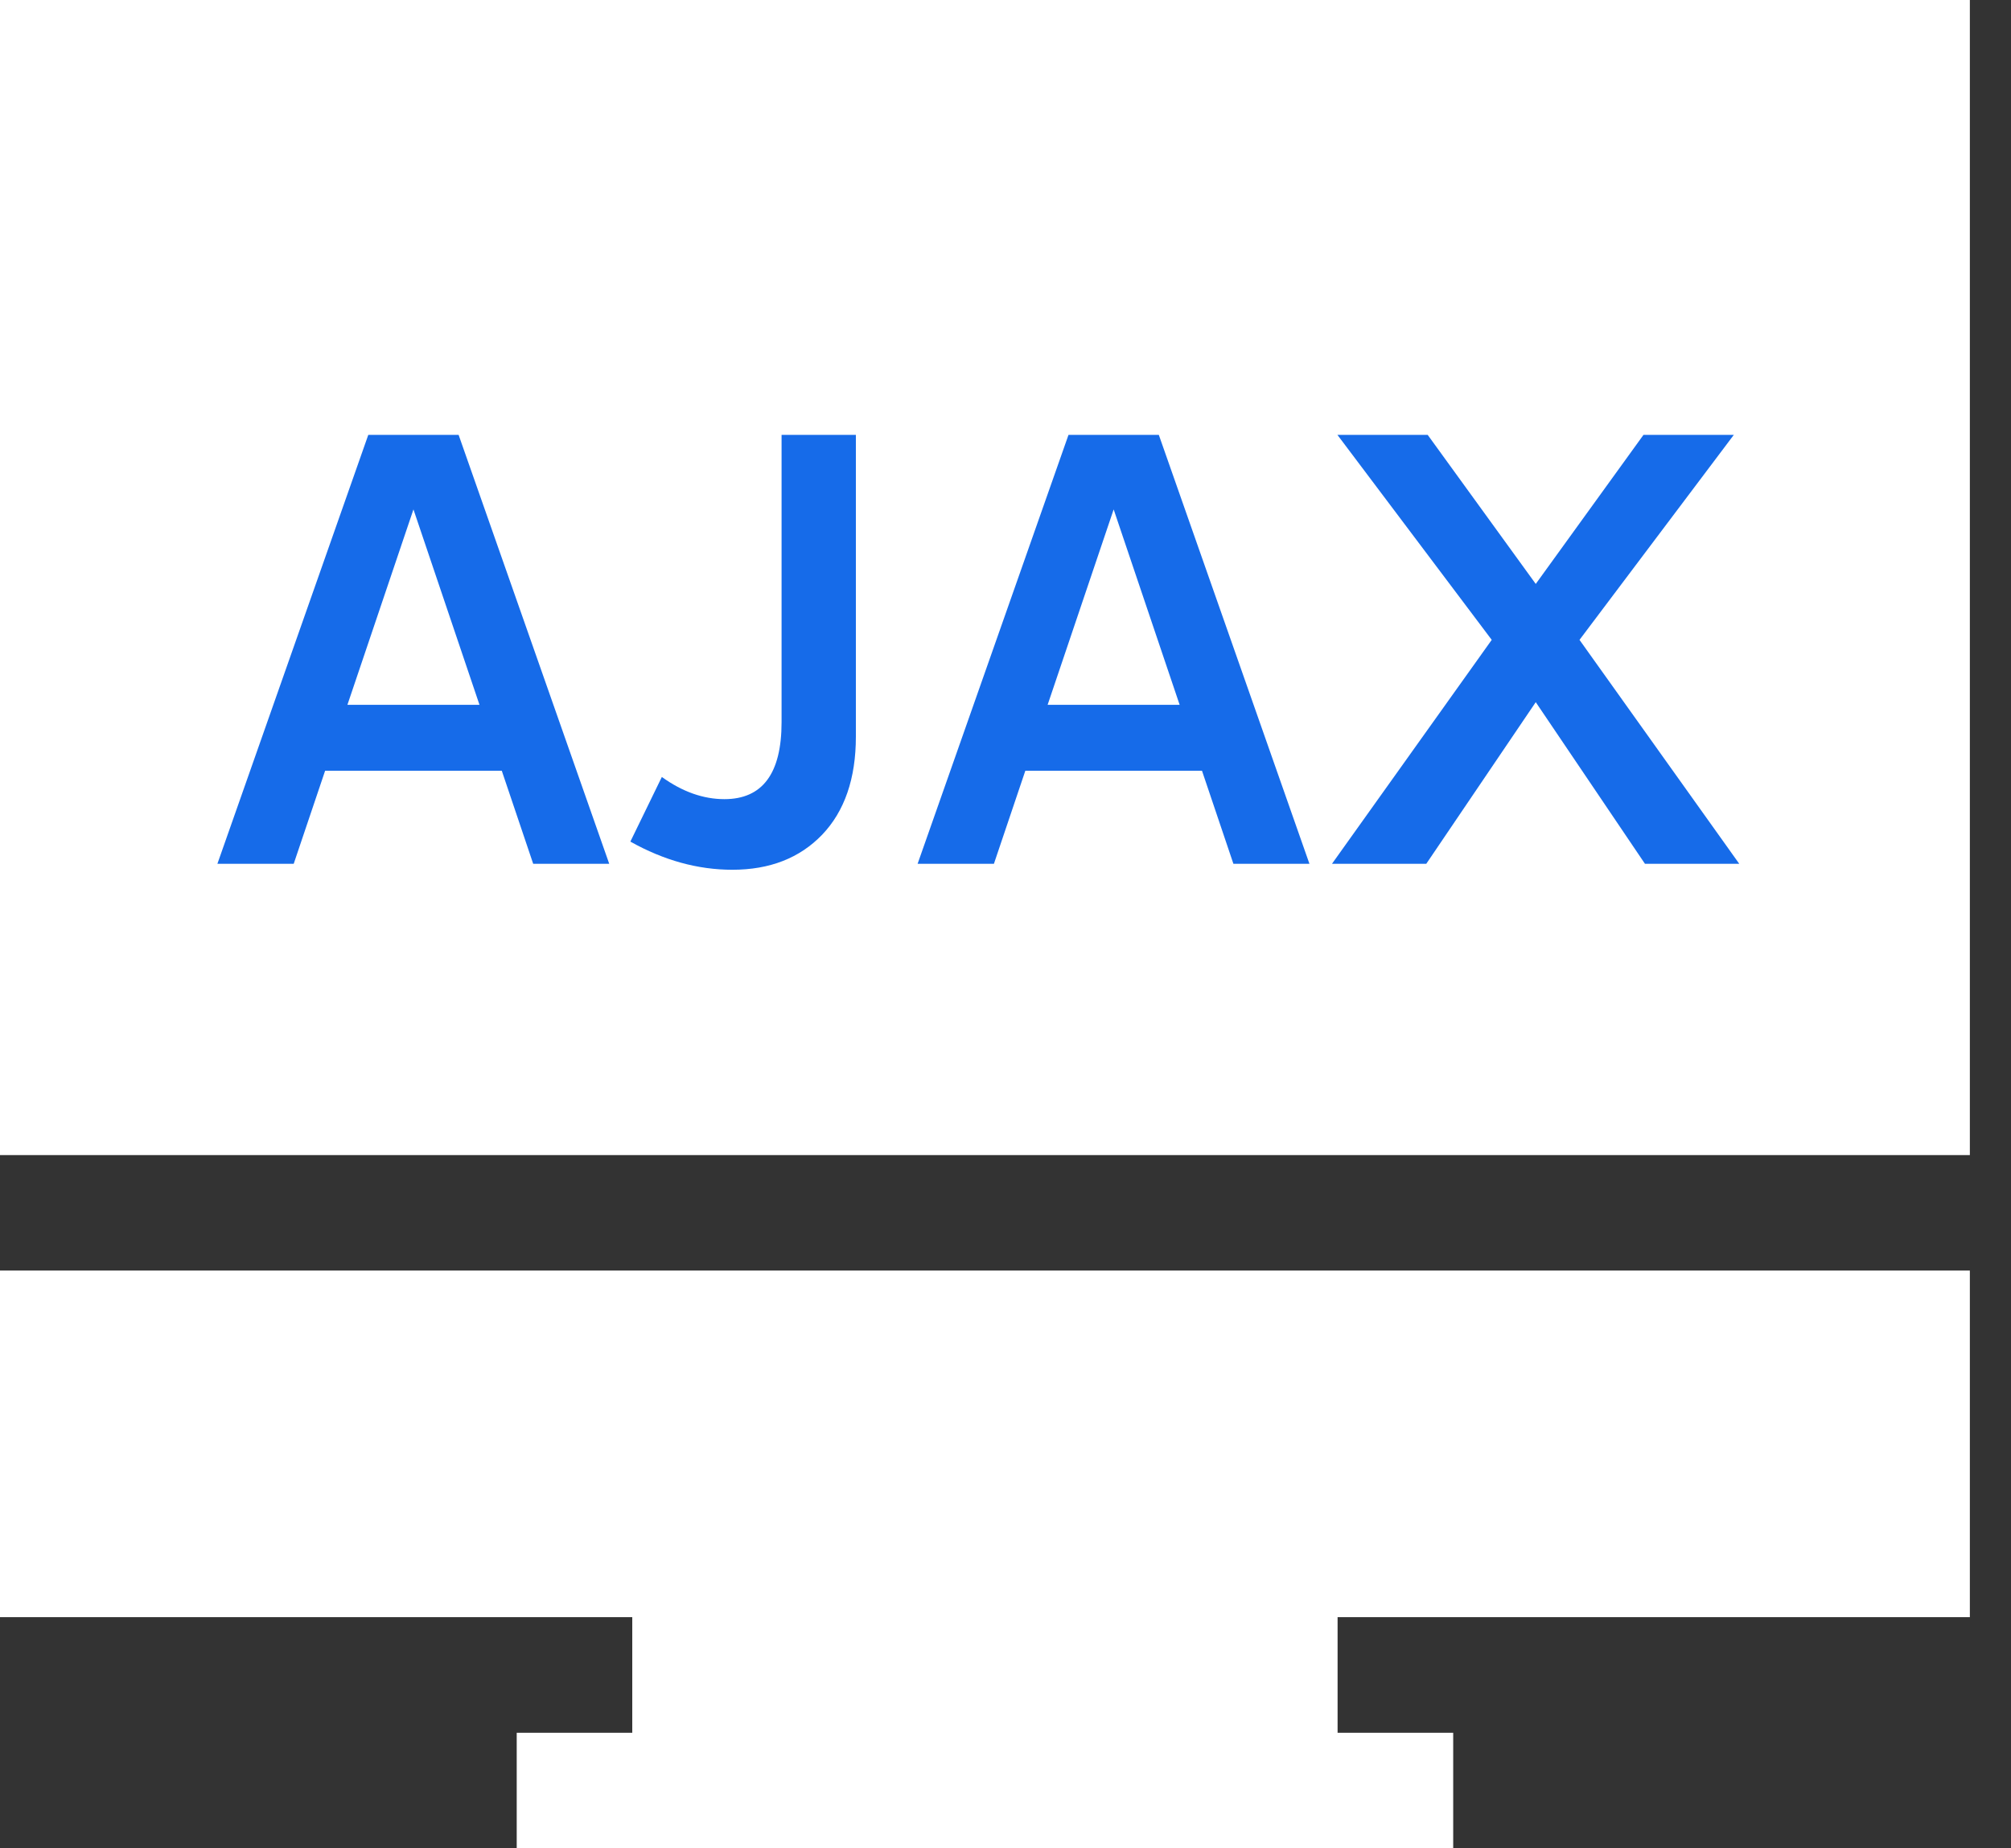
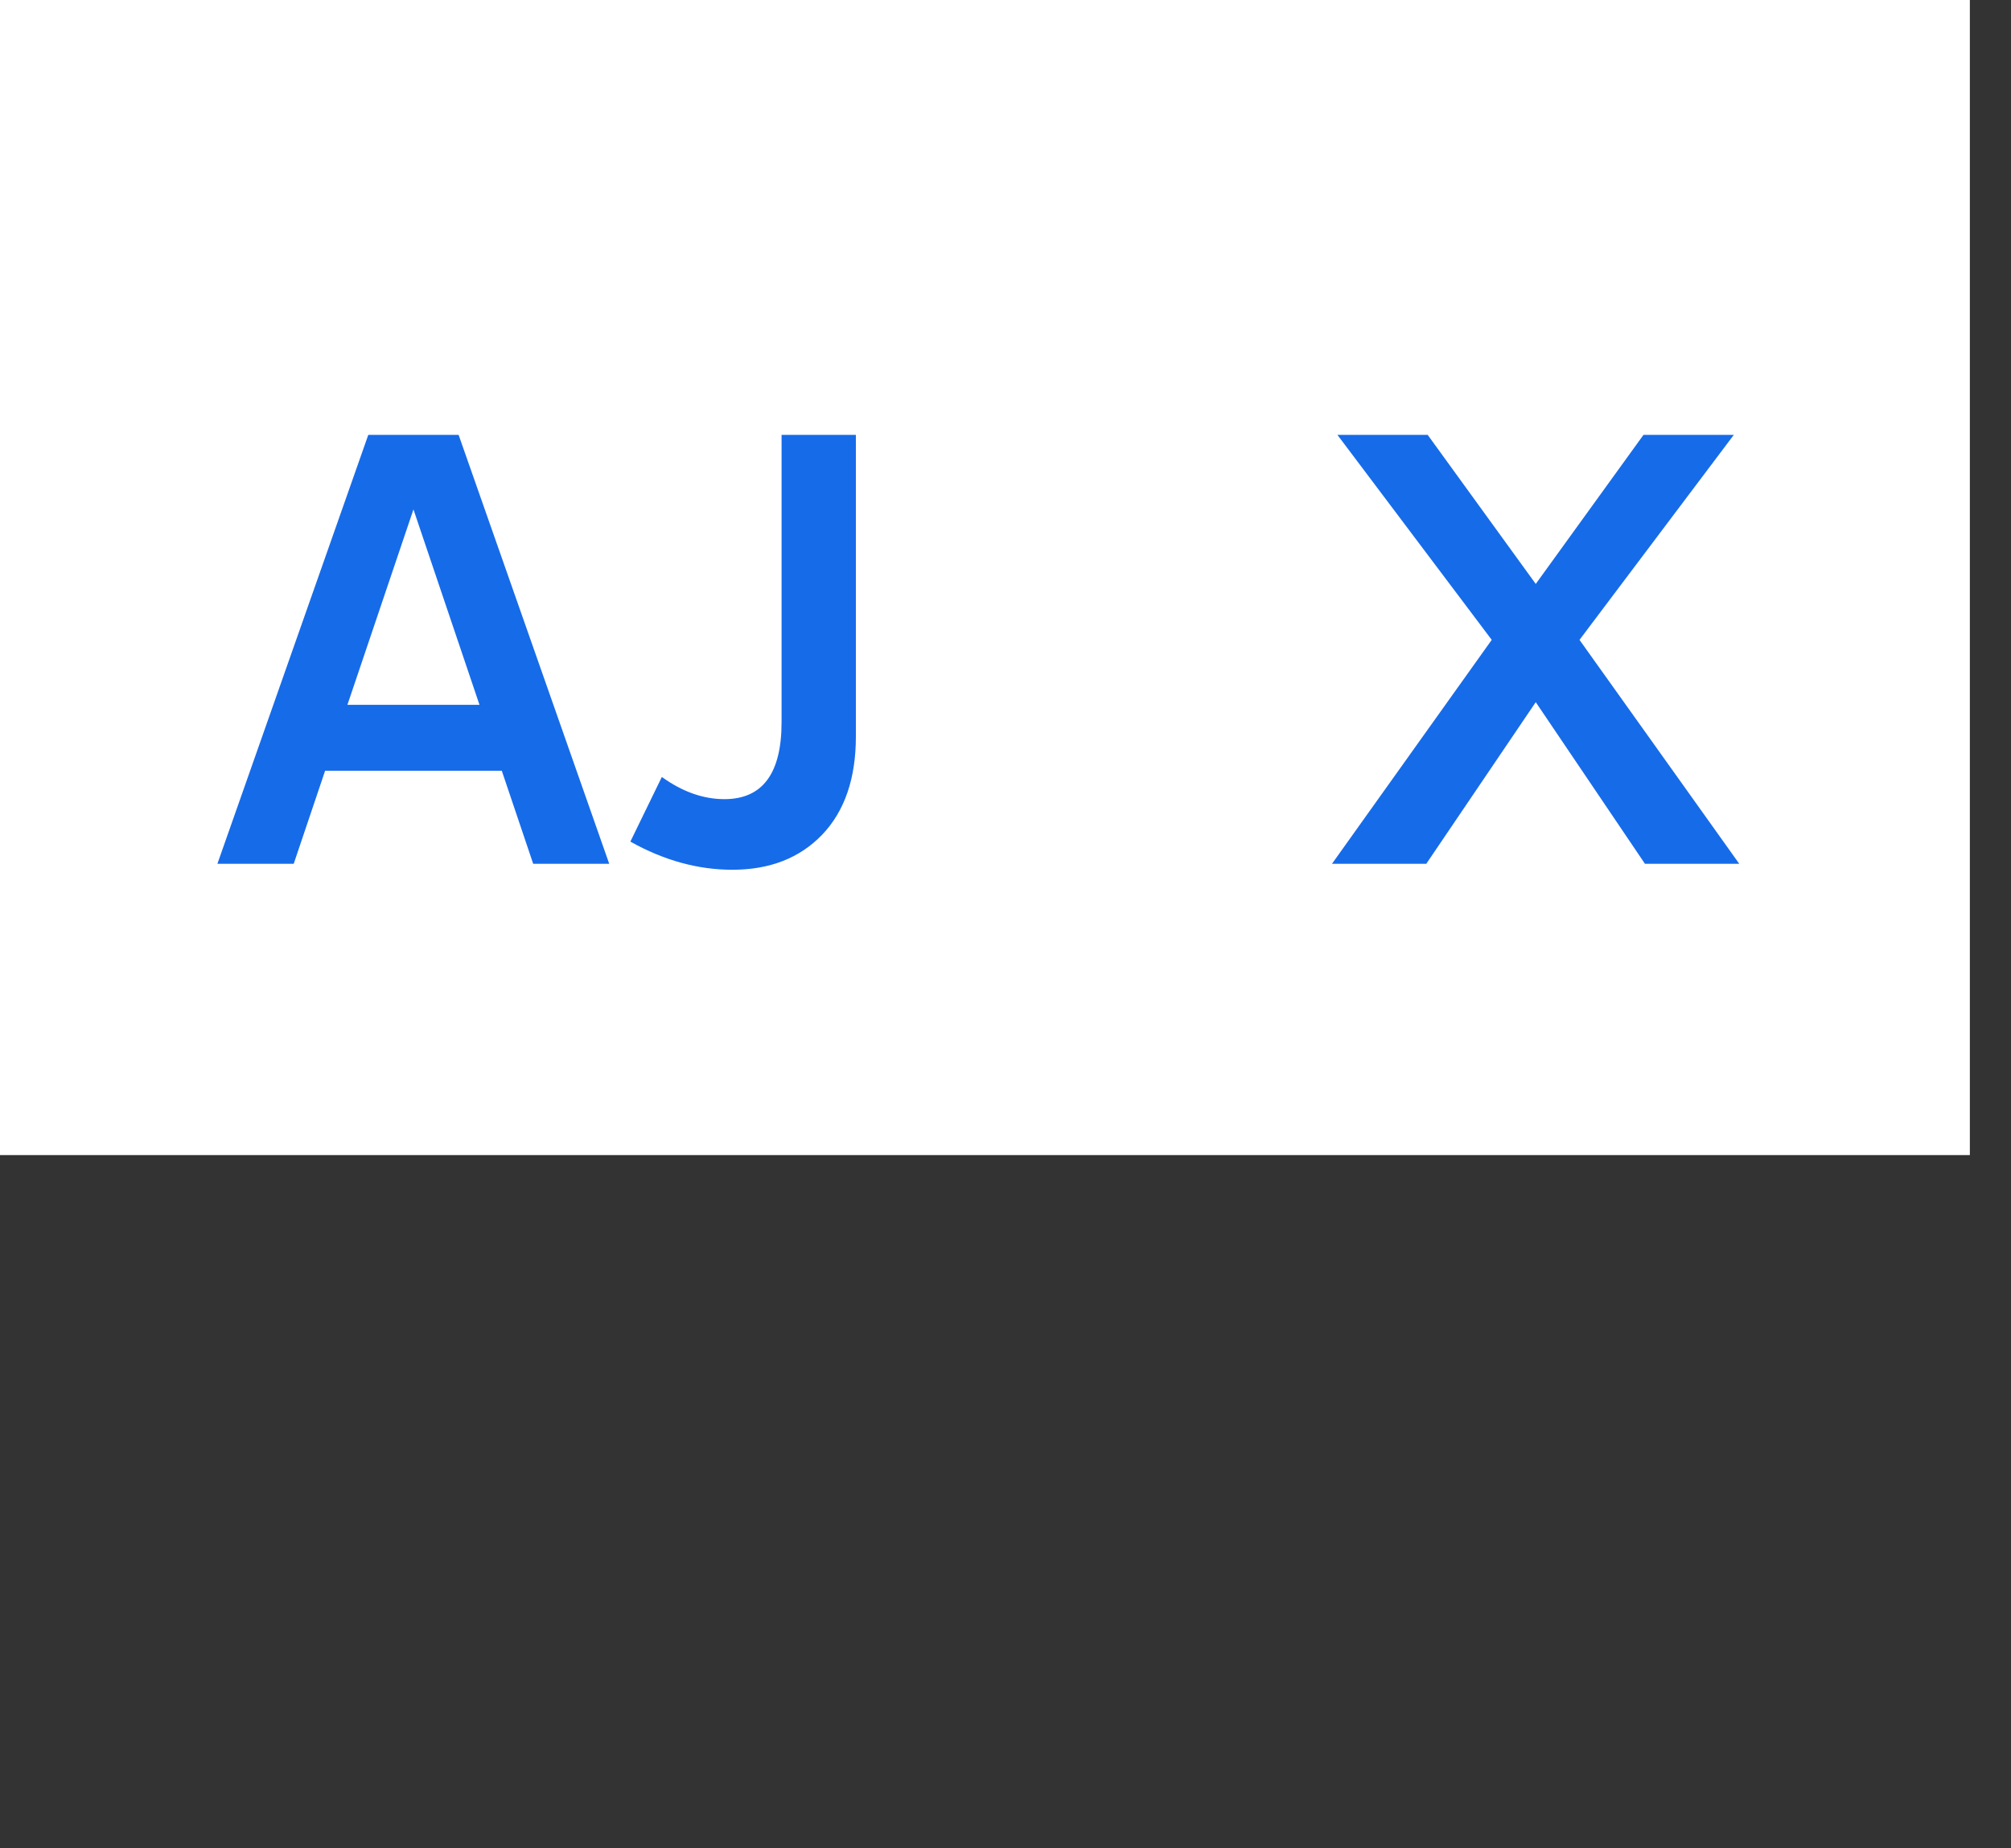
<svg xmlns="http://www.w3.org/2000/svg" width="37" height="34" viewBox="0 0 37 34" fill="none">
  <rect x="0" y="0" width="37" height="34" fill="#333333" stroke="none" />
  <path d="M0 0V21.249H36.243V0H0ZM14.437 14.462L12.935 15.964L7.595 10.624L12.935 5.284L14.437 6.785L10.598 10.624L14.437 14.462ZM17.93 17.027L15.848 16.613L18.313 4.22L20.396 4.634L17.93 17.027ZM23.308 15.964L21.807 14.462L25.645 10.624L21.807 6.785L23.308 5.284L28.648 10.624L23.308 15.964Z" fill="white" />
  <rect x="0.906" y="3.409" width="34.431" height="14.497" fill="white" />
-   <path d="M36.243 29.749V23.373H0V29.749H11.633V31.876H9.507V34H26.737V31.876H24.61V29.749H36.243Z" fill="white" />
  <path d="M9.81 15.89L9.232 14.178H5.982L5.404 15.89H4L6.776 8H8.438L11.209 15.89H9.81ZM6.392 12.966H8.822L7.607 9.371L6.392 12.966Z" fill="#166BE9" />
  <path d="M13.475 16C12.841 16 12.215 15.828 11.598 15.482L12.177 14.293C12.555 14.565 12.939 14.701 13.328 14.701C14.029 14.701 14.38 14.229 14.38 13.286V8H15.747V13.55C15.747 14.321 15.54 14.923 15.126 15.356C14.713 15.785 14.162 16 13.475 16Z" fill="#166BE9" />
-   <path d="M22.693 15.89L22.115 14.178H18.865L18.287 15.89H16.883L19.659 8H21.321L24.092 15.89H22.693ZM19.275 12.966H21.704L20.49 9.371L19.275 12.966Z" fill="#166BE9" />
  <path d="M24.507 15.89L27.446 11.771L24.607 8H26.268L28.256 10.742L30.238 8H31.9L29.061 11.771L32 15.89H30.265L28.256 12.917L26.242 15.89H24.507Z" fill="#166BE9" />
</svg>